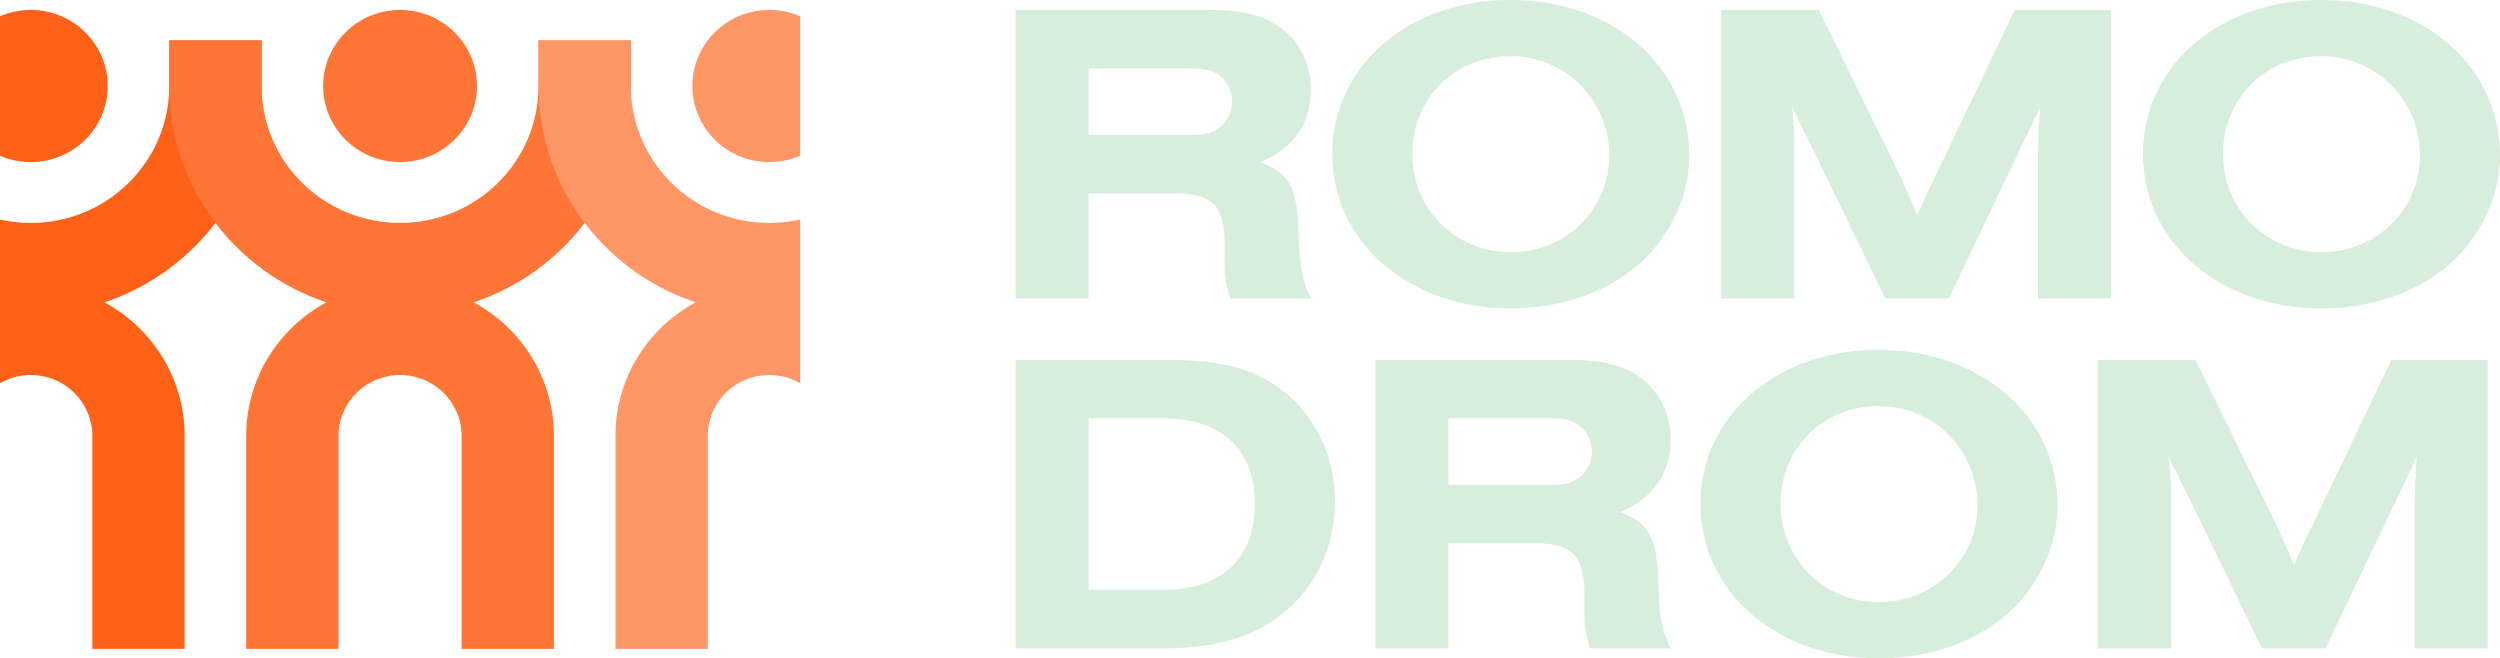
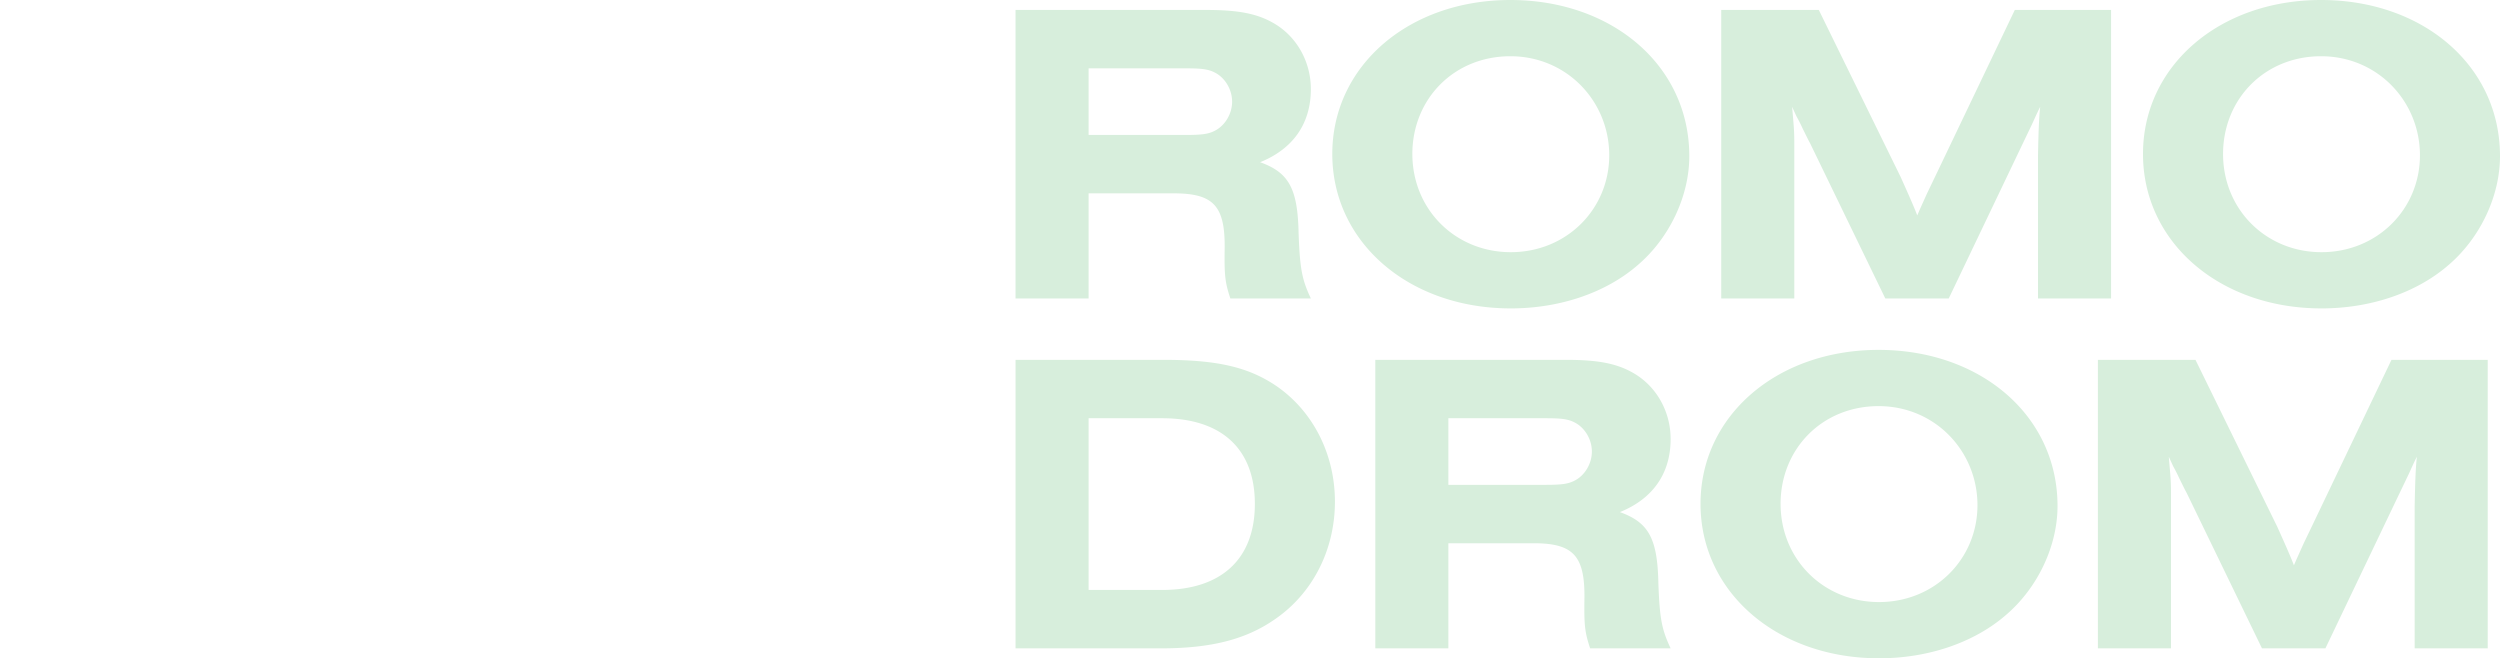
<svg xmlns="http://www.w3.org/2000/svg" width="1200" height="316" fill="none">
  <path fill="#D7EEDC" d="M487.459 172.722h70.772c25.621 0 40.531 3.322 53.971 12.251 17.85 12.043 28.563 32.805 28.563 55.85s-10.71 44.224-29.191 56.681c-13.859 9.55-30.659 13.702-54.181 13.702h-69.931V172.722zm70.353 110.456c28.562 0 44.522-14.951 44.522-41.317 0-26.367-15.96-41.11-44.522-41.11h-35.281v82.427zm137.409 28.028h-35.072V172.722h91.353c16.172 0 25.2 1.87 33.39 6.853 10.5 6.436 17.01 18.272 17.01 31.143 0 16.402-8.4 28.653-24.36 35.088 13.86 4.984 18.06 12.664 18.482 34.257.631 17.234 1.681 22.217 5.881 31.143h-38.641c-2.518-7.68-2.94-10.795-2.731-24.083.21-20.141-5.25-26.159-23.522-26.369h-41.79zm46.618-78.481c7.769 0 10.919-.417 14.069-2.076 4.831-2.49 8.191-8.098 8.191-13.913s-3.36-11.419-8.191-13.909c-3.15-1.662-6.3-2.076-14.069-2.076h-46.621v31.974zm245.772 10.174c0 19.103-9.45 39.241-24.782 52.322-15.331 13.288-37.381 20.762-60.899 20.762-48.931 0-85.681-31.767-85.681-74.122s36.75-73.915 85.471-73.915 85.891 31.35 85.891 74.953m-132.931-1.038c0 26.576 20.581 47.131 47.25 47.131 26.668 0 47.25-20.555 47.25-46.507 0-25.953-20.372-47.545-47.463-47.545-27.09 0-47.04 20.554-47.04 46.924zm304.36 69.345v-68.307c.21-10.588.42-17.855 1.05-23.669-1.89 3.738-2.73 5.814-3.99 8.511l-5.67 11.834-34.23 71.631h-30.45l-36.12-74.536c-1.26-2.283-2.31-4.566-3.57-7.059a75 75 0 0 0-2.94-5.815l-2.1-4.566c.84 9.76 1.05 11.419 1.05 18.064v73.915h-35.08V172.725h46.84l39.27 80.144c3.36 7.474 6.51 14.533 7.98 18.479l1.26-2.908 3.36-7.473 3.99-8.305 38.22-79.933h46.2v138.483h-35.07zM522.531 143.26h-35.072V4.776h91.353c16.172 0 25.2 1.87 33.39 6.853 10.5 6.436 17.01 18.272 17.01 31.143 0 16.403-8.4 28.653-24.36 35.088 13.86 4.984 18.06 12.664 18.482 34.257.631 17.234 1.681 22.217 5.881 31.143h-38.641c-2.518-7.68-2.94-10.795-2.731-24.083.209-20.14-5.25-26.16-23.522-26.37h-41.79zm46.622-78.481c7.768 0 10.918-.414 14.068-2.076 4.831-2.49 8.191-8.098 8.191-13.91 0-5.81-3.36-11.419-8.191-13.909-3.15-1.662-6.3-2.076-14.068-2.076h-46.622v31.974h46.622zm241.711 10.174c0 19.103-9.45 39.241-24.781 52.322-15.331 13.288-37.381 20.762-60.9 20.762-48.931 0-85.681-31.767-85.681-74.122S676.252 0 724.974 0s85.89 31.35 85.89 74.953m-132.931-1.038c0 26.576 20.582 47.131 47.25 47.131 26.669 0 47.25-20.555 47.25-46.507s-20.372-47.545-47.462-47.545-47.041 20.554-47.041 46.924zm300.303 69.345V74.953c.209-10.588.422-17.855 1.05-23.67-1.891 3.74-2.732 5.815-3.991 8.512l-5.669 11.834-34.231 71.631h-30.45l-36.122-74.536c-1.259-2.283-2.309-4.566-3.568-7.06a76 76 0 0 0-2.941-5.814l-2.1-4.566c.841 9.757 1.05 11.419 1.05 18.065v73.914h-35.072V4.776h46.831l39.272 80.144c3.36 7.474 6.51 14.533 7.981 18.479l1.26-2.908 3.359-7.473 3.991-8.305 38.222-79.937h46.202V143.26zM1200 74.953c0 19.103-9.45 39.241-24.78 52.322-15.33 13.288-37.38 20.762-60.9 20.762-48.93 0-85.68-31.767-85.68-74.122S1065.39 0 1114.11 0 1200 31.35 1200 74.953m-132.93-1.038c0 26.576 20.58 47.131 47.25 47.131s47.25-20.555 47.25-46.507-20.37-47.545-47.46-47.545-47.04 20.554-47.04 46.924z" />
-   <path fill="#FF6118" d="M125.559 19.38v21.904c0 48.266-31.578 89.236-75.418 103.828 22.934 12.393 38.49 36.457 38.49 64.118v102.228H44.316V209.23c0-16.13-13.229-29.209-29.544-29.209A29.65 29.65 0 0 0 0 183.939v-78.568a67.4 67.4 0 0 0 14.772 1.632c36.712 0 66.471-29.422 66.471-65.719V19.38zM14.775 4.774A37.1 37.1 0 0 0 .003 7.82v66.927a37.1 37.1 0 0 0 14.772 3.046c20.394 0 36.928-16.347 36.928-36.51S35.169 4.774 14.775 4.774" />
-   <path fill="#FF7536" d="M228.957 41.284c0 20.163-16.534 36.51-36.928 36.51s-36.928-16.347-36.928-36.51 16.535-36.51 36.928-36.51c20.394 0 36.928 16.348 36.928 36.51m29.544-21.905v21.905c0 36.297-29.759 65.719-66.472 65.719s-66.471-29.422-66.471-65.719V19.38H81.242v21.905c0 48.266 31.578 89.236 75.419 103.828-22.935 12.393-38.491 36.457-38.491 64.118v102.228h44.316V209.23c0-16.13 13.228-29.209 29.543-29.209 16.316 0 29.544 13.079 29.544 29.209v102.228h44.316V209.23c0-27.661-15.557-51.725-38.491-64.118 43.844-14.592 75.419-55.562 75.419-103.828V19.38z" />
-   <path fill="#FF9666" d="M384.059 183.939a29.65 29.65 0 0 0-14.772-3.918c-16.315 0-29.543 13.079-29.543 29.209v102.228h-44.316V209.23c0-27.661 15.556-51.725 38.491-64.118C290.075 130.52 258.5 89.55 258.5 41.284V19.38h44.315v21.905c0 36.297 29.76 65.719 66.472 65.719a67.4 67.4 0 0 0 14.772-1.632zm0-176.118a37.15 37.15 0 0 0-14.772-3.046c-20.394 0-36.928 16.347-36.928 36.51s16.534 36.509 36.928 36.509c5.253 0 10.247-1.09 14.772-3.046z" />
</svg>